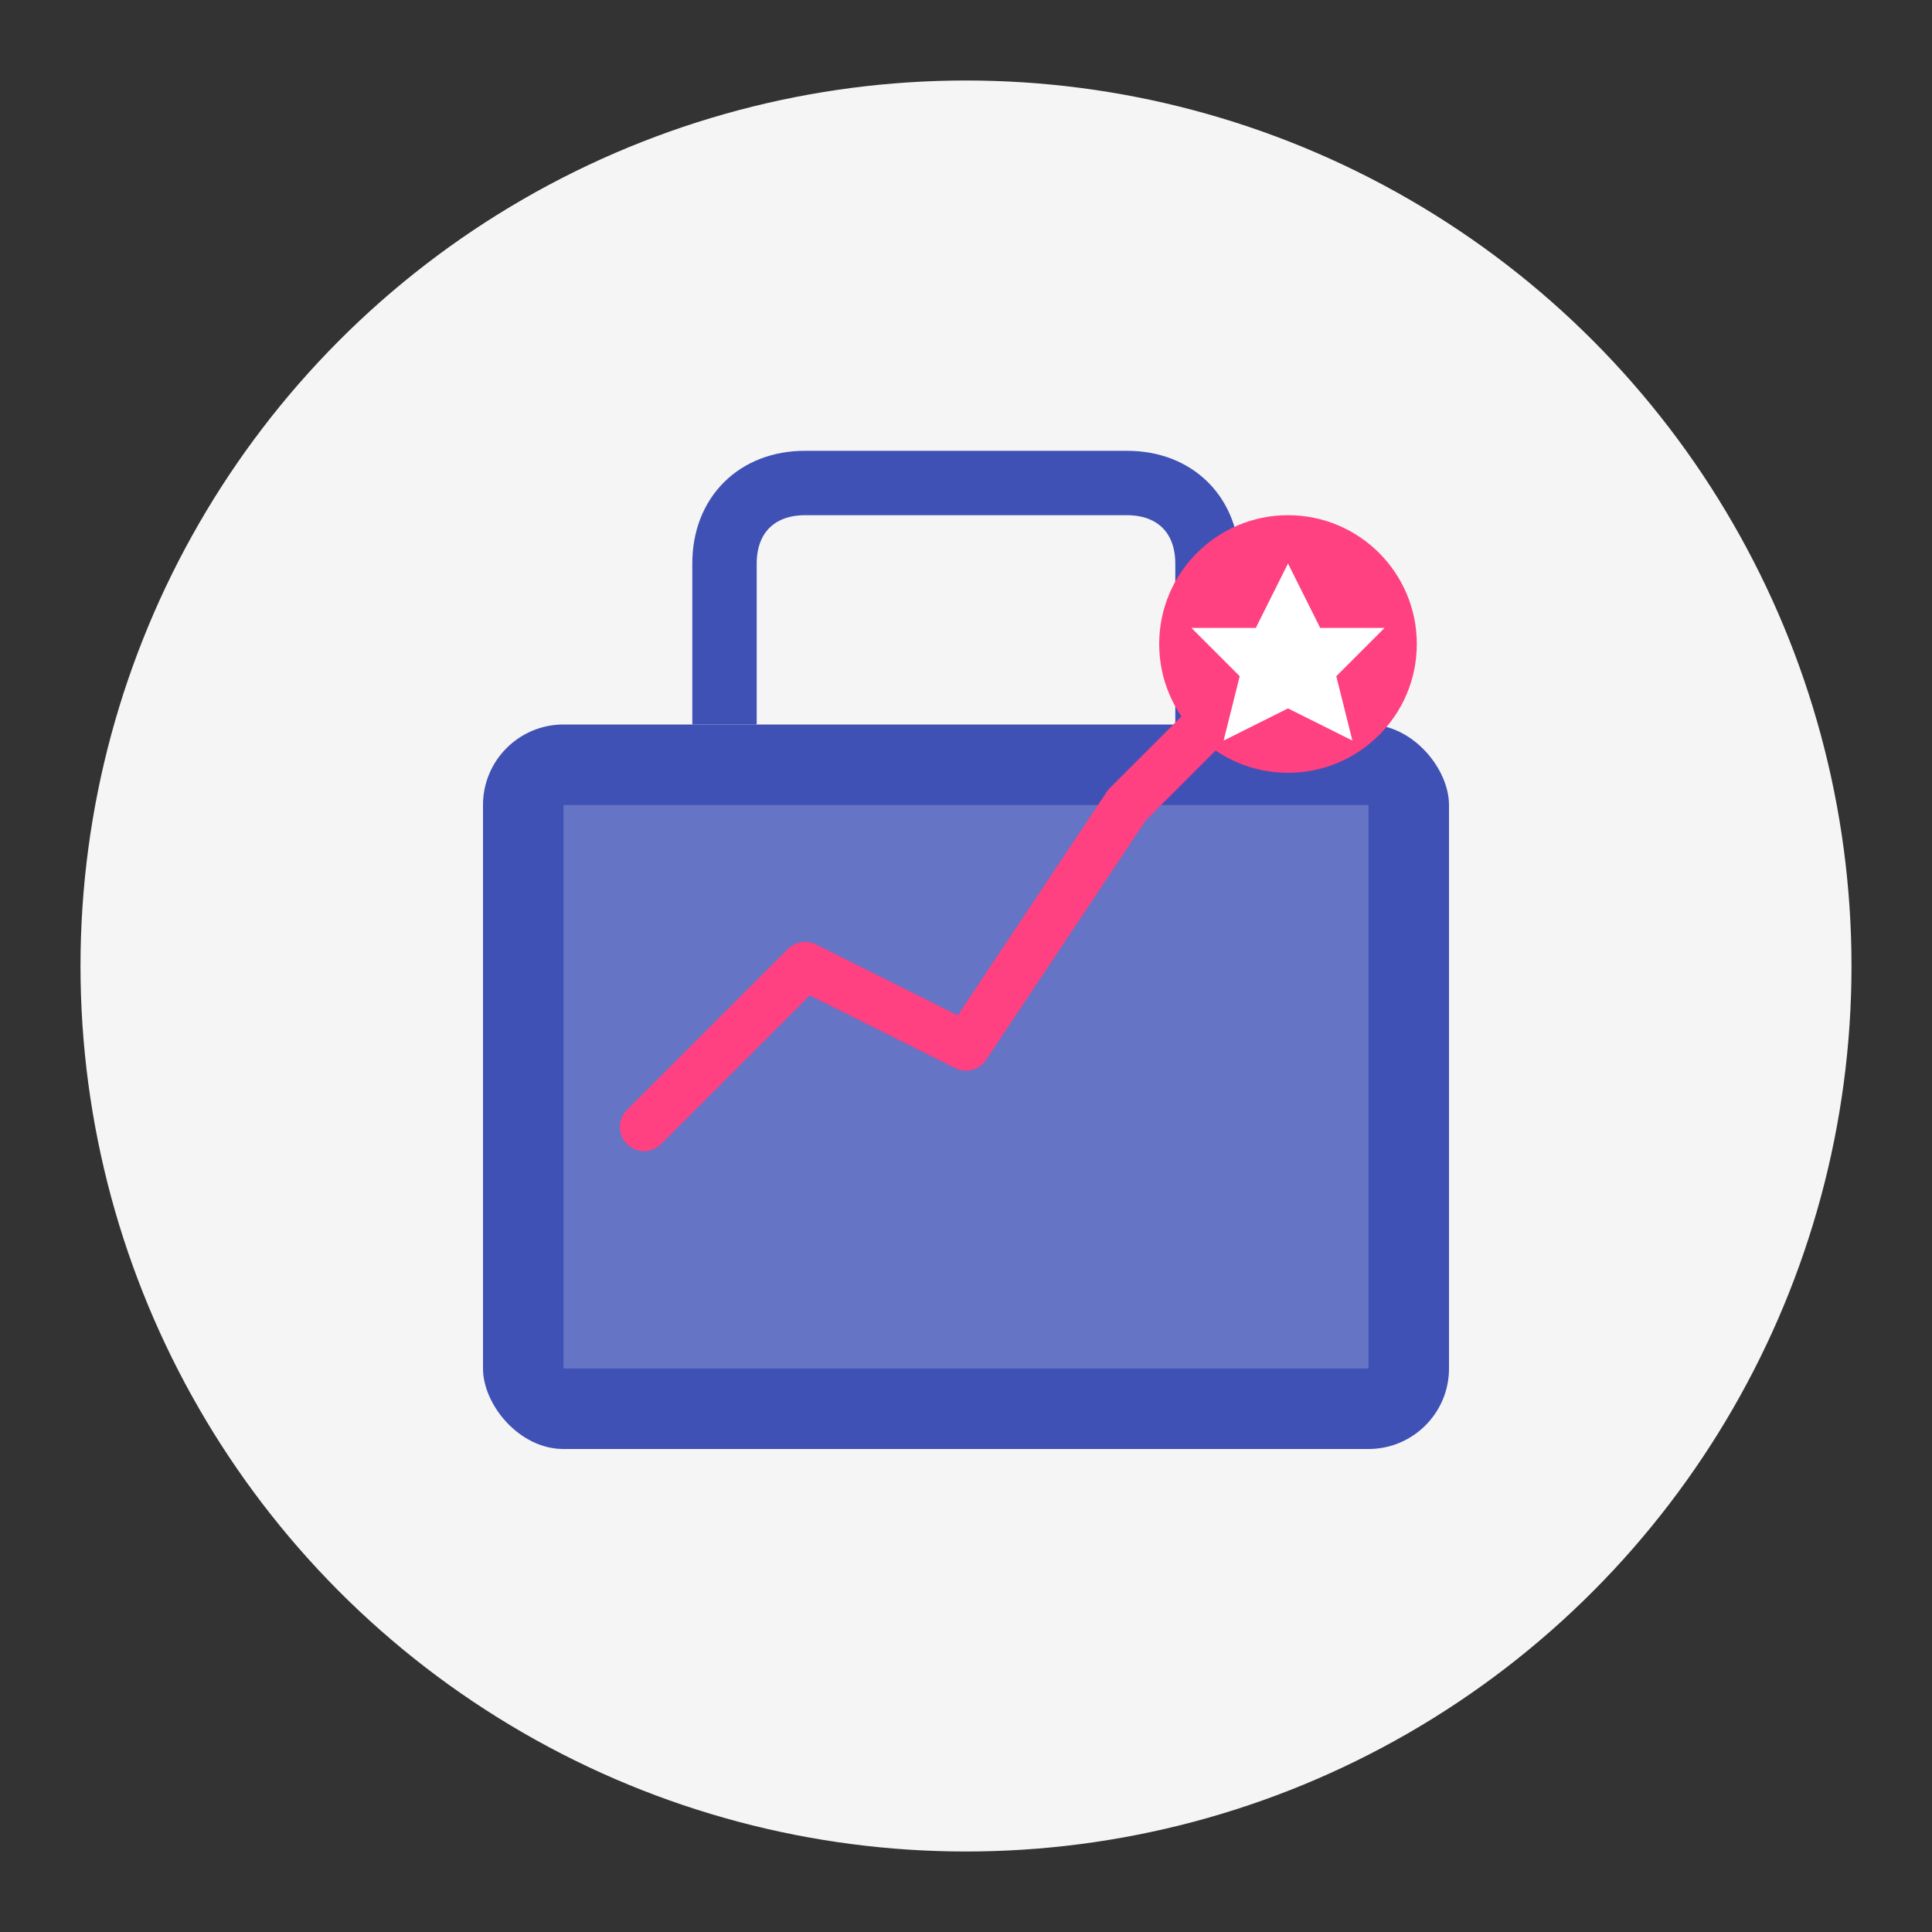
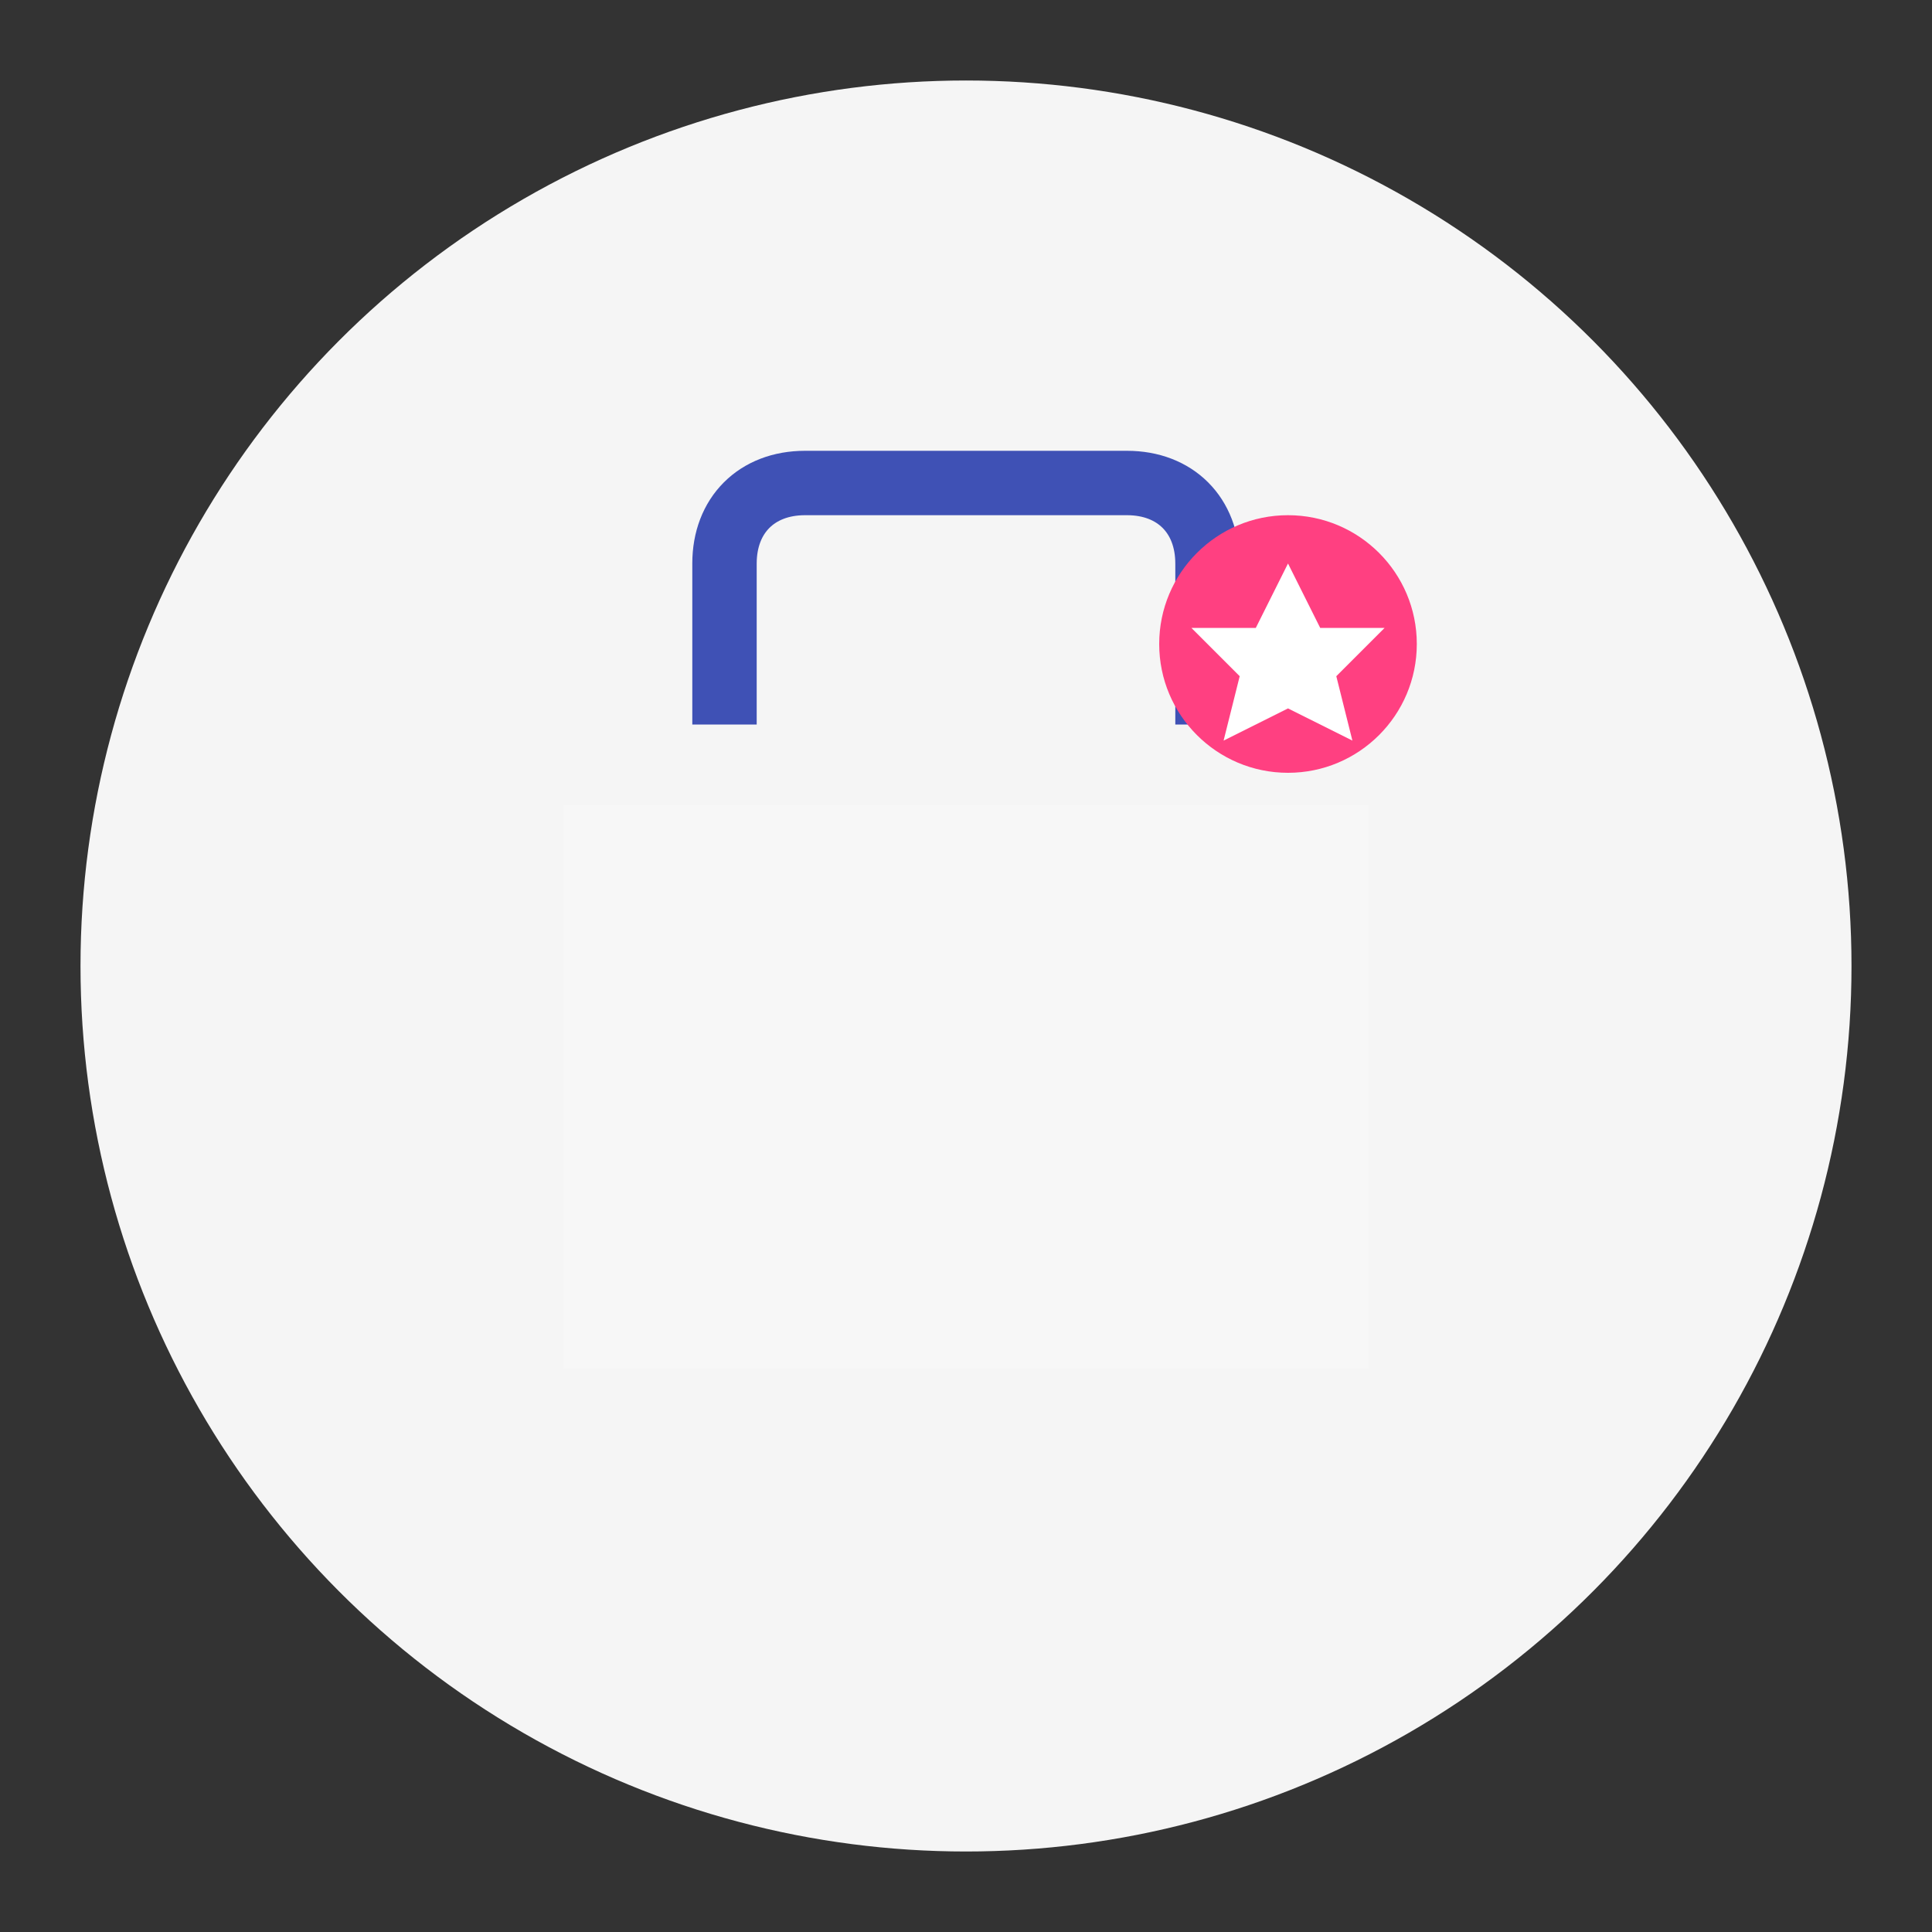
<svg xmlns="http://www.w3.org/2000/svg" width="120" height="120" viewBox="0 0 120 120">
  <rect x="0" y="0" width="120" height="120" fill="#333333" stroke="none" />
  <circle cx="60" cy="60" r="55" fill="#f5f5f5" />
-   <rect x="30" y="45" width="60" height="45" rx="5" fill="#3f51b5" />
  <rect x="35" y="50" width="50" height="35" fill="#ffffff" opacity="0.2" />
  <path d="M45 45 V35 C45 32 47 30 50 30 H70 C73 30 75 32 75 35 V45" stroke="#3f51b5" stroke-width="4" fill="none" />
-   <polyline points="40,70 50,60 60,65 70,50 80,40" fill="none" stroke="#ff4081" stroke-width="3" stroke-linecap="round" stroke-linejoin="round" />
  <circle cx="80" cy="40" r="8" fill="#ff4081" />
  <path d="M80 35 L82 39 L86 39 L83 42 L84 46 L80 44 L76 46 L77 42 L74 39 L78 39 Z" fill="#ffffff" />
</svg>